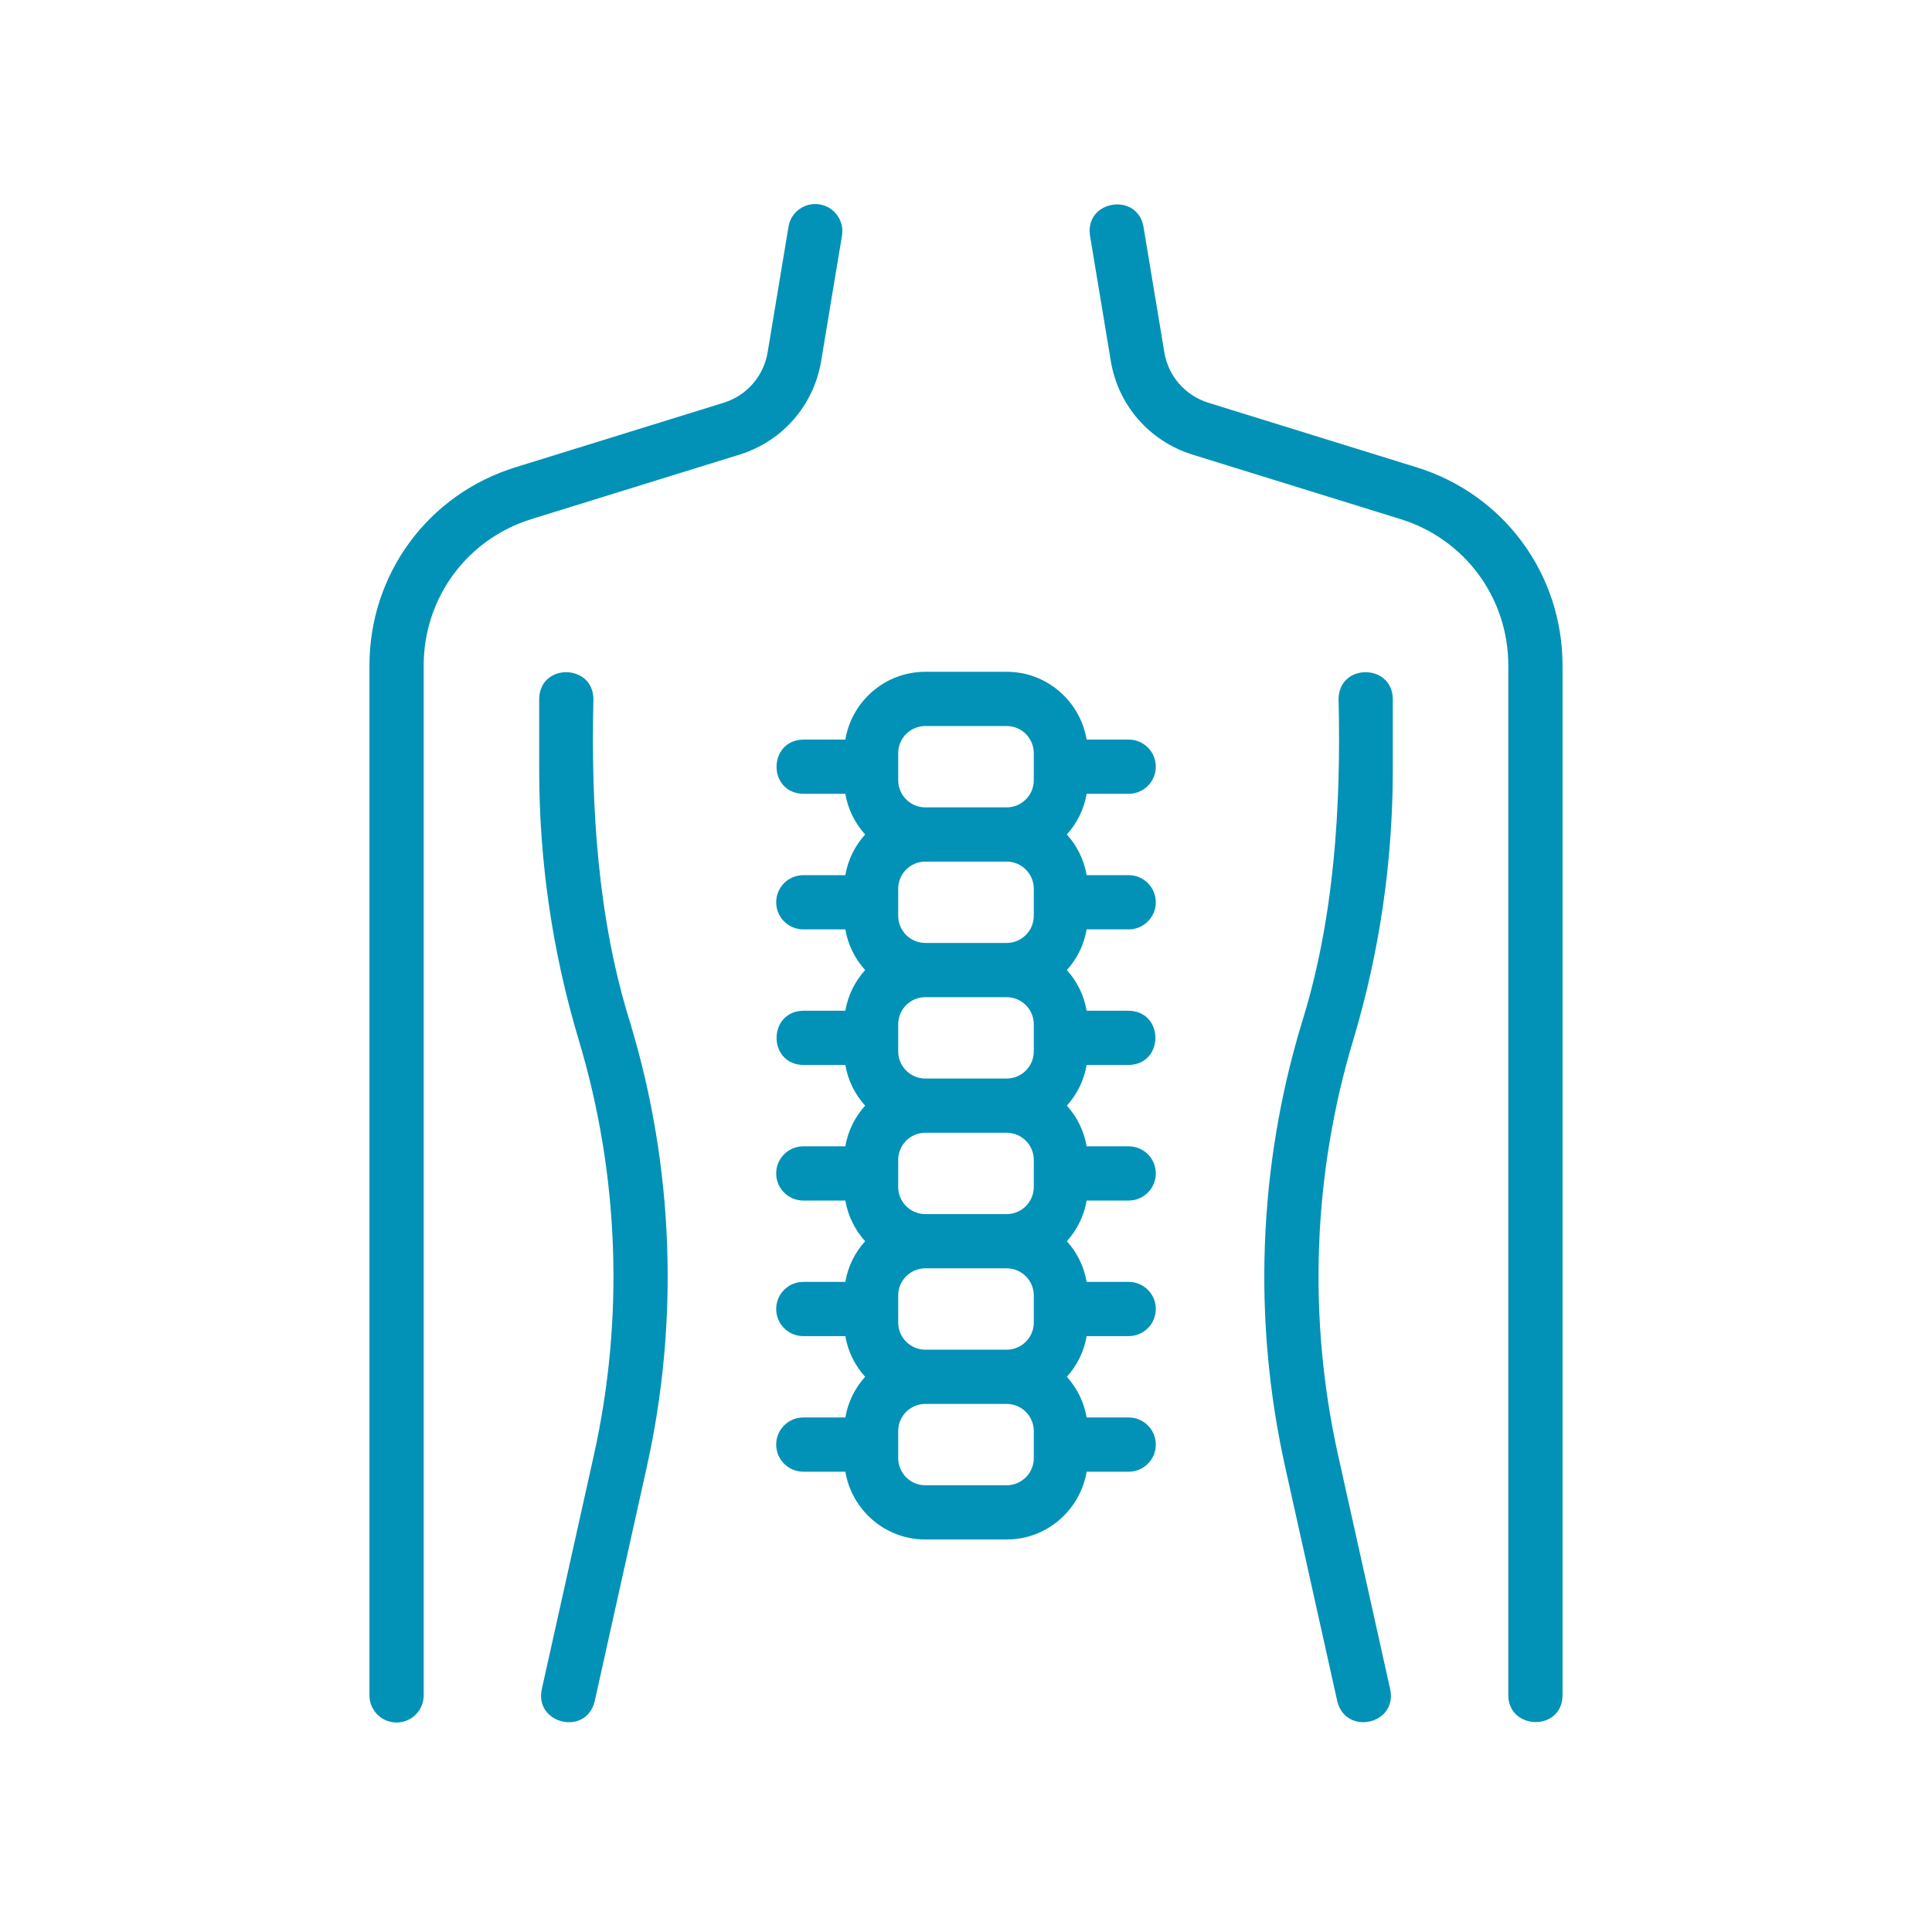
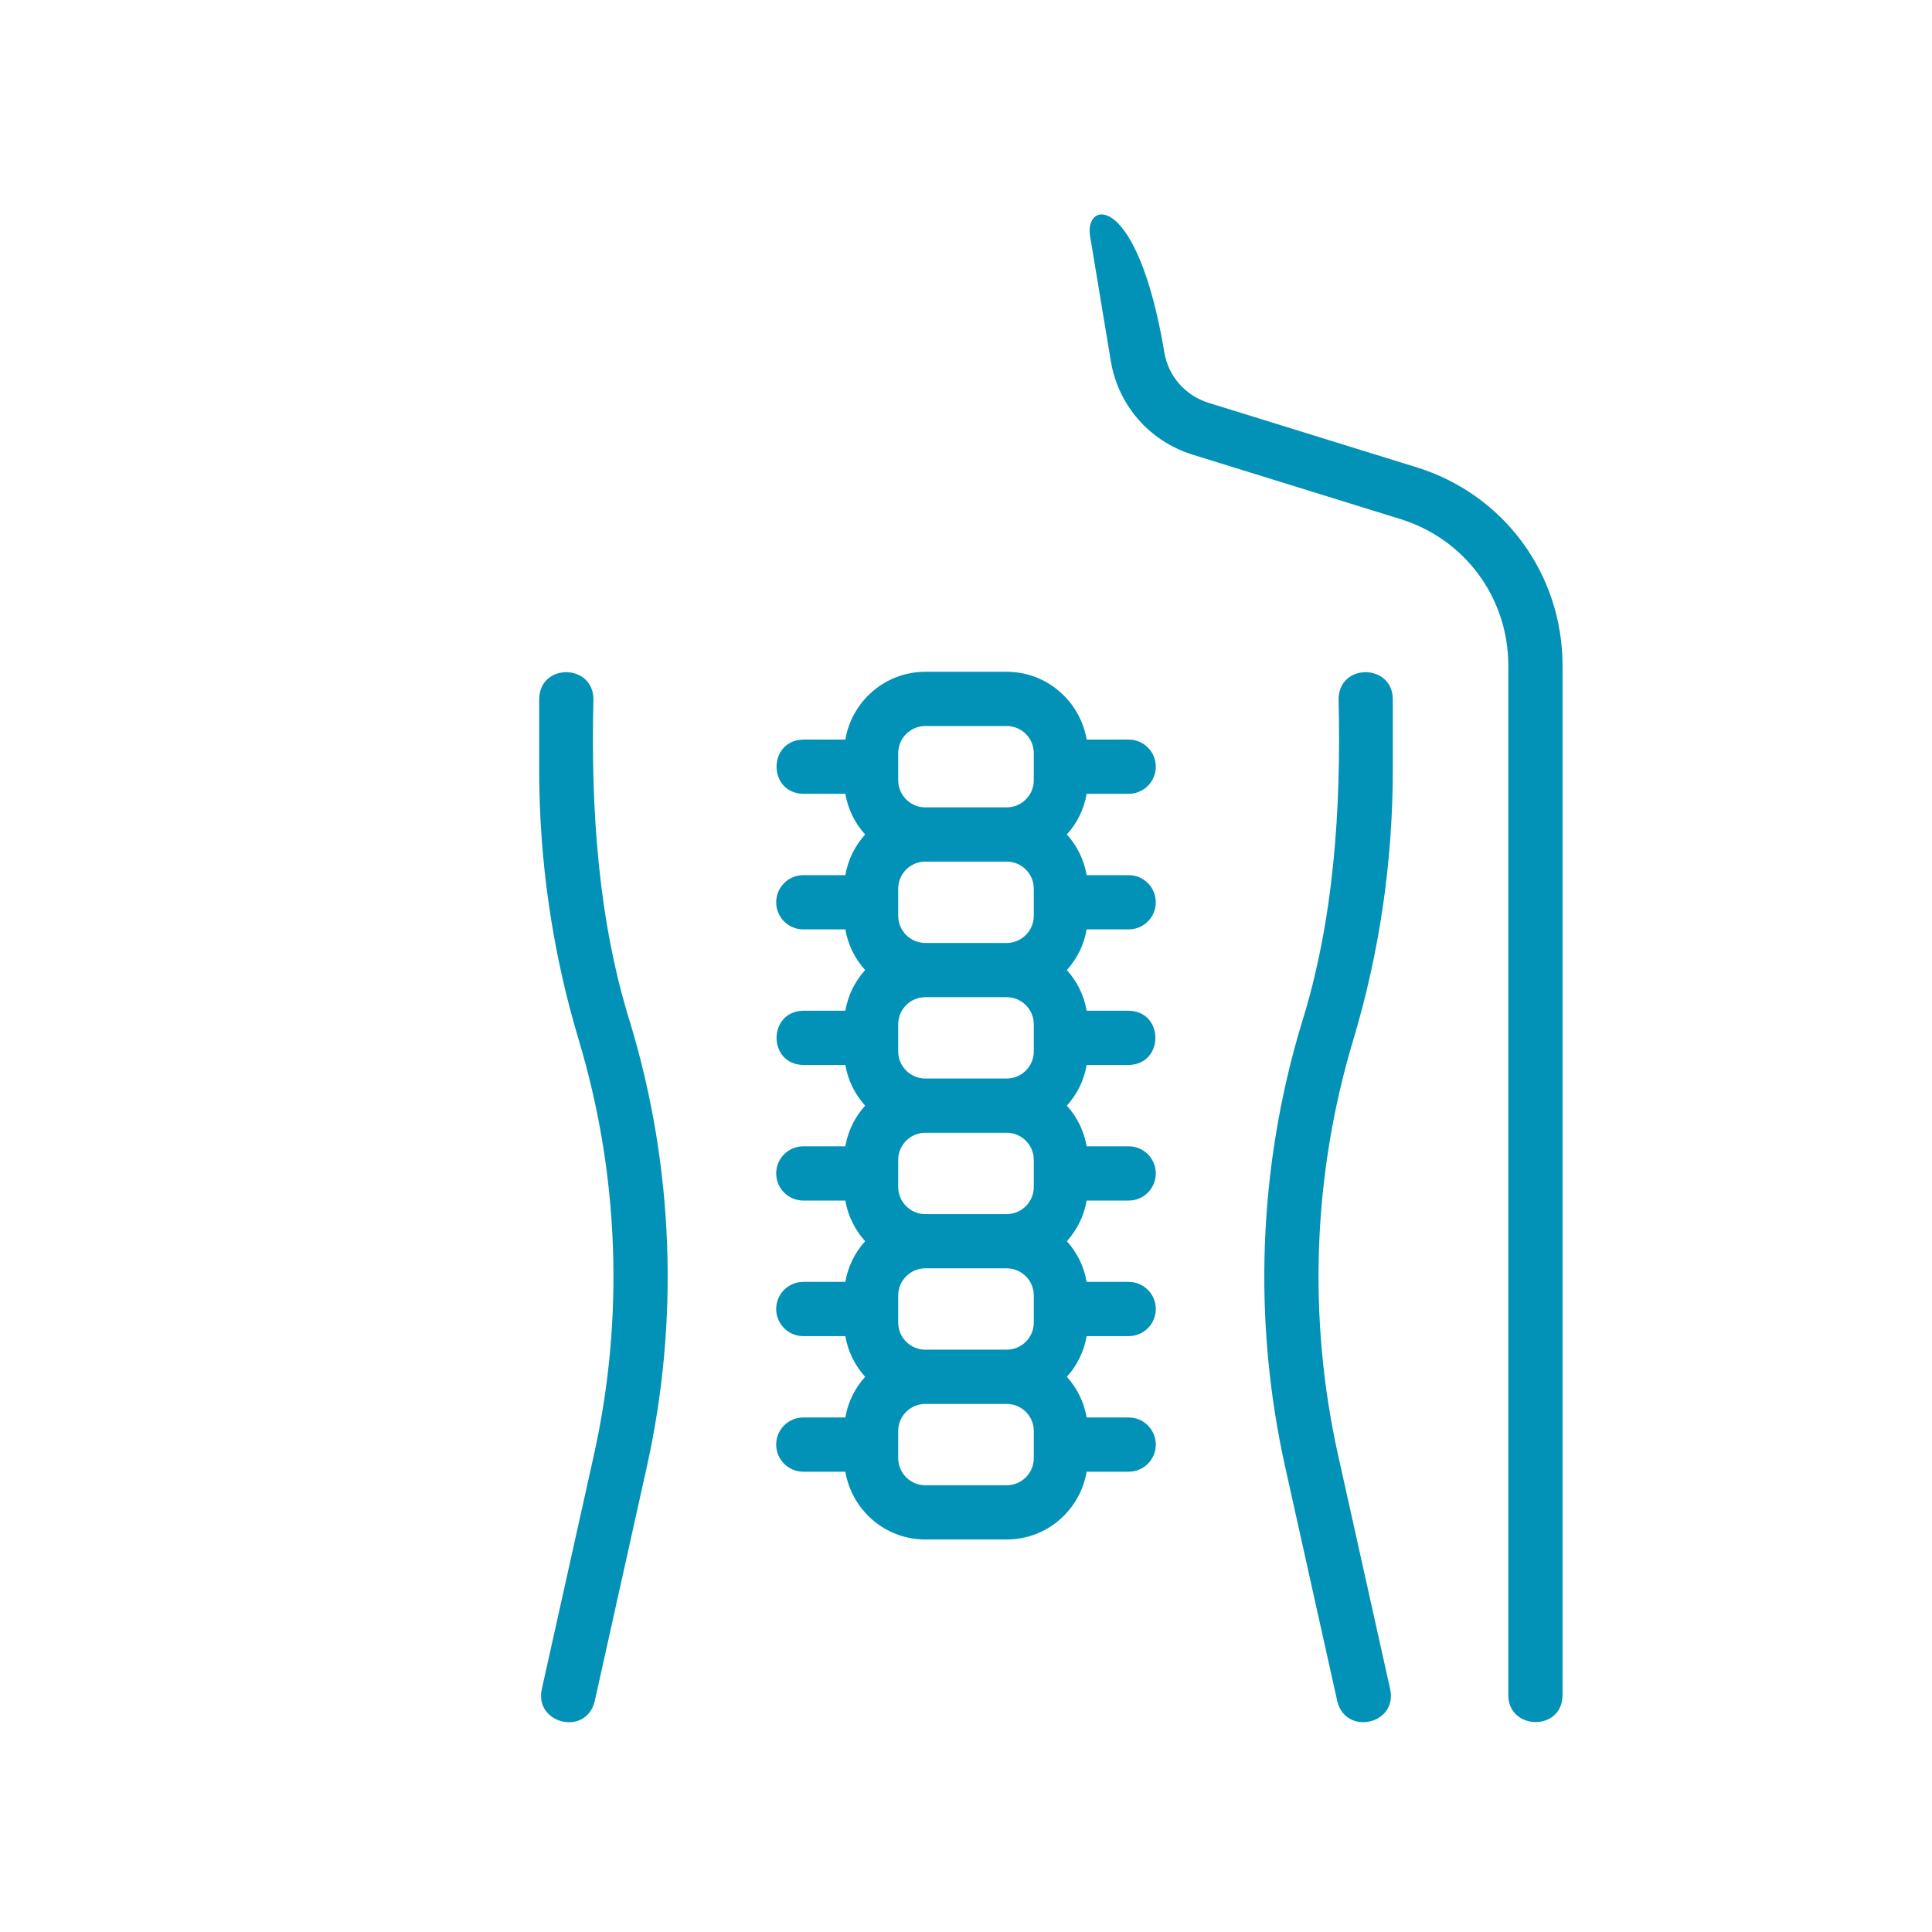
<svg xmlns="http://www.w3.org/2000/svg" width="2048" zoomAndPan="magnify" viewBox="0 0 1536 1536" height="2048" preserveAspectRatio="xMidYMid meet" version="1.0">
  <defs>
    <clipPath id="4e34c9bfac">
      <path d="M 866 162 L 1242.383 162 L 1242.383 1370 L 866 1370 Z M 866 162 " clip-rule="nonzero" />
    </clipPath>
    <clipPath id="527cb1508c">
-       <path d="M 293.633 162 L 670 162 L 670 1370 L 293.633 1370 Z M 293.633 162 " clip-rule="nonzero" />
-     </clipPath>
+       </clipPath>
  </defs>
  <g clip-path="url(#4e34c9bfac)">
-     <path fill="#0292b7" d="M 947.656 361.305 L 1113.234 412.633 C 1164.625 428.473 1199.152 475.285 1199.152 529.137 L 1199.152 1347.898 C 1199.328 1375.512 1241.812 1376.793 1242.266 1347.898 C 1242.266 1347.898 1242.266 529.137 1242.266 529.137 C 1242.266 456.254 1195.531 392.875 1125.973 371.441 L 960.543 320.16 C 942.246 314.371 928.898 299.062 925.719 280.285 L 909.109 180.254 C 904.301 152.641 862.344 159.039 866.586 187.309 C 866.586 187.309 883.195 287.41 883.195 287.41 C 889.109 322.273 913.762 350.578 947.656 361.305 Z M 947.656 361.305 " fill-opacity="1" fill-rule="nonzero" />
+     <path fill="#0292b7" d="M 947.656 361.305 L 1113.234 412.633 C 1164.625 428.473 1199.152 475.285 1199.152 529.137 L 1199.152 1347.898 C 1199.328 1375.512 1241.812 1376.793 1242.266 1347.898 C 1242.266 1347.898 1242.266 529.137 1242.266 529.137 C 1242.266 456.254 1195.531 392.875 1125.973 371.441 L 960.543 320.16 C 942.246 314.371 928.898 299.062 925.719 280.285 C 904.301 152.641 862.344 159.039 866.586 187.309 C 866.586 187.309 883.195 287.41 883.195 287.41 C 889.109 322.273 913.762 350.578 947.656 361.305 Z M 947.656 361.305 " fill-opacity="1" fill-rule="nonzero" />
  </g>
  <g clip-path="url(#527cb1508c)">
    <path fill="#0292b7" d="M 315.281 1369.457 C 327.199 1369.457 336.84 1359.805 336.84 1347.898 L 336.84 529.137 C 336.84 475.285 371.367 428.473 422.777 412.621 L 588.461 361.273 C 622.227 350.578 646.879 322.273 652.797 287.336 L 669.406 187.309 C 671.363 175.57 663.43 164.465 651.68 162.516 C 639.891 160.57 628.816 168.496 626.879 180.254 L 610.27 280.211 C 607.09 299.062 593.742 314.371 575.574 320.129 L 410.039 371.434 C 340.461 392.875 293.723 456.254 293.723 529.137 L 293.723 1347.898 C 293.723 1359.805 303.367 1369.457 315.281 1369.457 Z M 315.281 1369.457 " fill-opacity="1" fill-rule="nonzero" />
  </g>
  <path fill="#0292b7" d="M 1107.32 611.914 L 1107.32 555.652 C 1106.918 527.582 1064.703 527.098 1064.203 555.652 C 1066.285 642.195 1060.699 731.379 1034.727 813.945 C 1000.309 928.082 995.848 1050.008 1021.805 1166.543 L 1063.191 1352.586 C 1069.867 1379.988 1110.949 1371.094 1105.297 1343.215 C 1105.297 1343.215 1063.887 1157.176 1063.887 1157.176 C 1039.531 1047.84 1043.719 933.461 1076.016 826.344 C 1096.793 756.914 1107.32 684.766 1107.32 611.914 Z M 1107.32 611.914 " fill-opacity="1" fill-rule="nonzero" />
  <path fill="#0292b7" d="M 430.691 1343.215 C 424.988 1370.566 465.984 1380.445 472.797 1352.582 C 472.797 1352.586 514.164 1166.543 514.164 1166.543 C 540.145 1050.008 535.68 928.082 501.281 813.988 C 475.289 731.422 469.703 642.129 471.789 555.652 C 471.398 527.59 429.16 527.098 428.672 555.652 C 428.672 555.652 428.672 611.914 428.672 611.914 C 428.672 684.766 439.195 756.914 459.996 826.387 C 492.27 933.461 496.461 1047.84 472.082 1157.176 Z M 430.691 1343.215 " fill-opacity="1" fill-rule="nonzero" />
  <path fill="#0292b7" d="M 638.648 587.988 C 610.336 588.566 610.258 630.551 638.648 631.105 C 638.648 631.105 672.074 631.105 672.074 631.105 C 674.164 643.449 679.762 654.52 687.805 663.441 C 679.762 672.363 674.164 683.434 672.074 695.777 C 672.074 695.777 638.648 695.777 638.648 695.777 C 626.734 695.777 617.09 705.43 617.09 717.336 C 617.09 729.242 626.734 738.895 638.648 738.895 L 672.074 738.895 C 674.164 751.238 679.762 762.309 687.805 771.23 C 679.762 780.152 674.164 791.223 672.074 803.566 L 638.648 803.566 C 610.379 804.043 610.25 846.188 638.648 846.684 C 638.648 846.684 672.074 846.684 672.074 846.684 C 674.164 859.027 679.762 870.098 687.805 879.02 C 679.762 887.941 674.164 899.008 672.074 911.355 L 638.648 911.355 C 626.734 911.355 617.09 921.008 617.09 932.914 C 617.09 944.82 626.734 954.473 638.648 954.473 L 672.074 954.473 C 674.164 966.816 679.762 977.887 687.805 986.809 C 679.762 995.73 674.164 1006.797 672.074 1019.145 L 638.648 1019.145 C 626.734 1019.145 617.09 1028.797 617.09 1040.703 C 617.09 1052.605 626.734 1062.262 638.648 1062.262 L 672.074 1062.262 C 674.164 1074.605 679.762 1085.676 687.805 1094.598 C 679.762 1103.52 674.164 1114.586 672.074 1126.934 C 672.074 1126.934 638.648 1126.934 638.648 1126.934 C 626.734 1126.934 617.09 1136.586 617.09 1148.492 C 617.09 1160.395 626.734 1170.047 638.648 1170.047 L 672.074 1170.047 C 677.242 1200.57 703.688 1223.941 735.656 1223.941 L 800.332 1223.941 C 832.305 1223.941 858.746 1200.57 863.914 1170.047 L 897.34 1170.047 C 909.258 1170.047 918.898 1160.395 918.898 1148.492 C 918.898 1136.586 909.258 1126.934 897.34 1126.934 L 863.914 1126.934 C 861.824 1114.586 856.23 1103.52 848.184 1094.598 C 856.23 1085.676 861.824 1074.605 863.914 1062.262 C 863.914 1062.262 897.34 1062.262 897.34 1062.262 C 909.258 1062.262 918.898 1052.605 918.898 1040.703 C 918.898 1028.797 909.258 1019.145 897.34 1019.145 L 863.914 1019.145 C 861.824 1006.797 856.23 995.73 848.184 986.809 C 856.23 977.887 861.824 966.816 863.914 954.473 L 897.34 954.473 C 909.258 954.473 918.898 944.82 918.898 932.914 C 918.898 921.008 909.258 911.355 897.34 911.355 L 863.914 911.355 C 861.824 899.008 856.23 887.941 848.184 879.02 C 856.23 870.098 861.824 859.027 863.914 846.684 L 897.34 846.684 C 925.59 846.258 925.742 804.031 897.34 803.566 C 897.34 803.566 863.914 803.566 863.914 803.566 C 861.824 791.223 856.23 780.152 848.184 771.23 C 856.23 762.309 861.824 751.238 863.914 738.895 L 897.34 738.895 C 909.258 738.895 918.898 729.242 918.898 717.336 C 918.898 705.43 909.258 695.777 897.34 695.777 L 863.914 695.777 C 861.824 683.434 856.23 672.363 848.184 663.441 C 856.23 654.52 861.824 643.449 863.914 631.105 C 863.914 631.105 897.34 631.105 897.34 631.105 C 909.258 631.105 918.898 621.453 918.898 609.547 C 918.898 597.641 909.258 587.988 897.34 587.988 L 863.914 587.988 C 858.746 557.465 832.305 534.094 800.332 534.094 L 735.656 534.094 C 703.688 534.094 677.242 557.465 672.074 587.988 C 672.074 587.988 638.648 587.988 638.648 587.988 Z M 821.891 706.559 L 821.891 728.113 C 821.891 740 812.227 749.672 800.332 749.672 L 735.66 749.672 C 723.766 749.672 714.102 740 714.102 728.113 L 714.102 706.559 C 714.102 694.672 723.766 685 735.66 685 L 800.332 685 C 812.227 685 821.891 694.672 821.891 706.559 Z M 821.891 814.344 L 821.891 835.902 C 821.891 847.789 812.227 857.461 800.332 857.461 L 735.66 857.461 C 723.766 857.461 714.102 847.789 714.102 835.902 L 714.102 814.344 C 714.102 802.461 723.766 792.789 735.66 792.789 L 800.332 792.789 C 812.227 792.789 821.891 802.461 821.891 814.344 Z M 821.891 922.133 L 821.891 943.691 C 821.891 955.578 812.227 965.25 800.332 965.25 L 735.66 965.25 C 723.766 965.25 714.102 955.578 714.102 943.691 L 714.102 922.133 C 714.102 910.25 723.766 900.578 735.66 900.578 L 800.332 900.578 C 812.227 900.578 821.891 910.25 821.891 922.133 Z M 821.891 1029.922 L 821.891 1051.48 C 821.891 1063.363 812.227 1073.039 800.332 1073.039 L 735.66 1073.039 C 723.766 1073.039 714.102 1063.363 714.102 1051.48 L 714.102 1029.922 C 714.102 1018.039 723.766 1008.367 735.66 1008.367 L 800.332 1008.367 C 812.227 1008.367 821.891 1018.039 821.891 1029.922 Z M 821.891 1159.27 C 821.891 1171.152 812.227 1180.828 800.332 1180.828 L 735.66 1180.828 C 723.766 1180.828 714.102 1171.152 714.102 1159.27 L 714.102 1137.711 C 714.102 1125.828 723.766 1116.156 735.66 1116.156 L 800.332 1116.156 C 812.227 1116.156 821.891 1125.828 821.891 1137.711 Z M 714.102 598.77 C 714.102 586.883 723.766 577.211 735.66 577.211 L 800.332 577.211 C 812.227 577.211 821.891 586.883 821.891 598.77 L 821.891 620.324 C 821.891 632.211 812.227 641.883 800.332 641.883 L 735.66 641.883 C 723.766 641.883 714.102 632.211 714.102 620.324 Z M 714.102 598.77 " fill-opacity="1" fill-rule="nonzero" />
</svg>